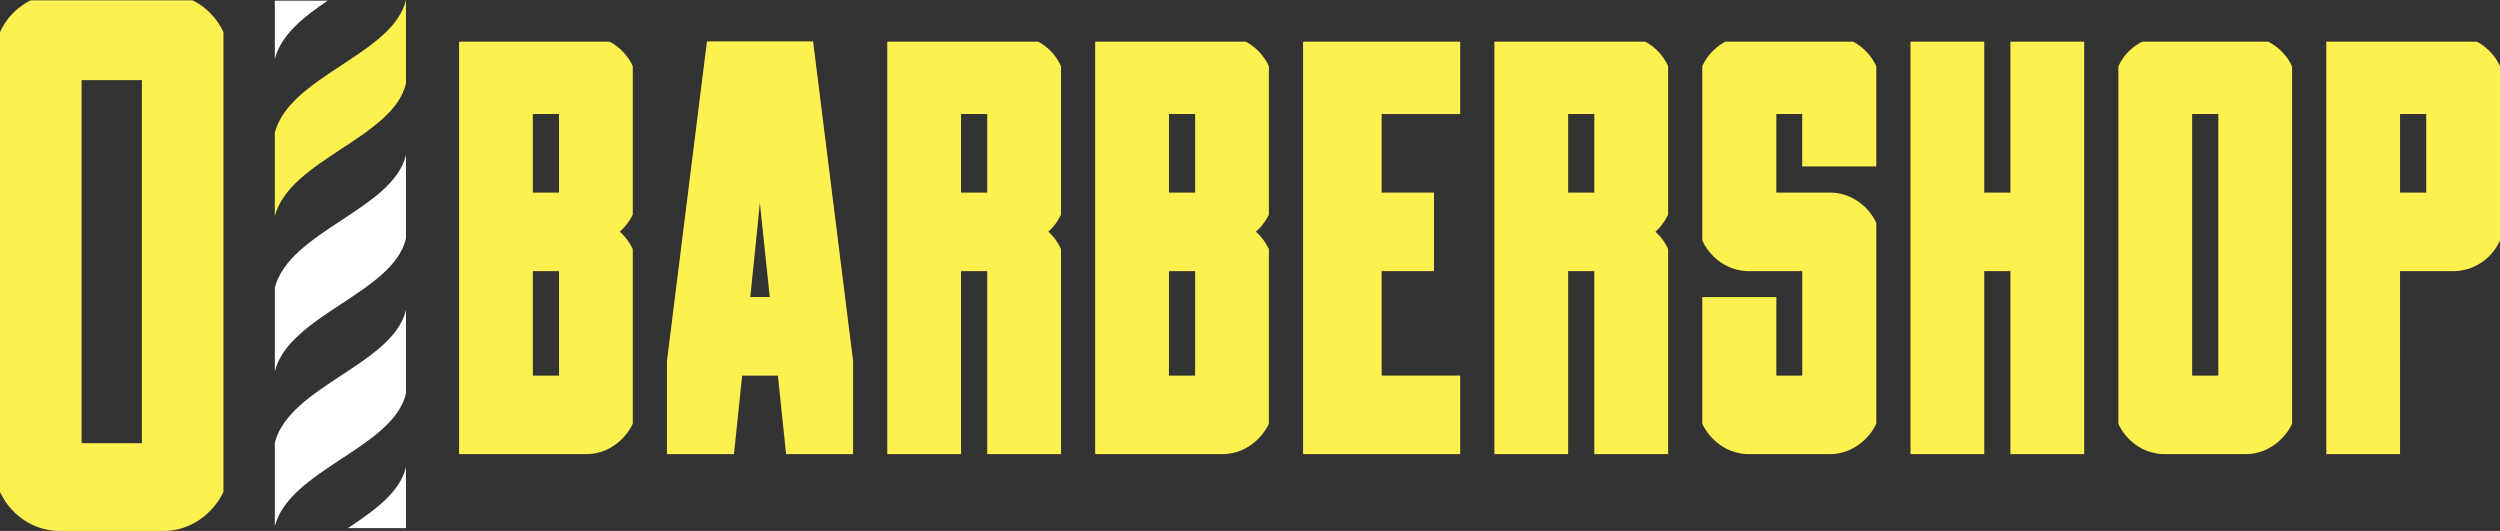
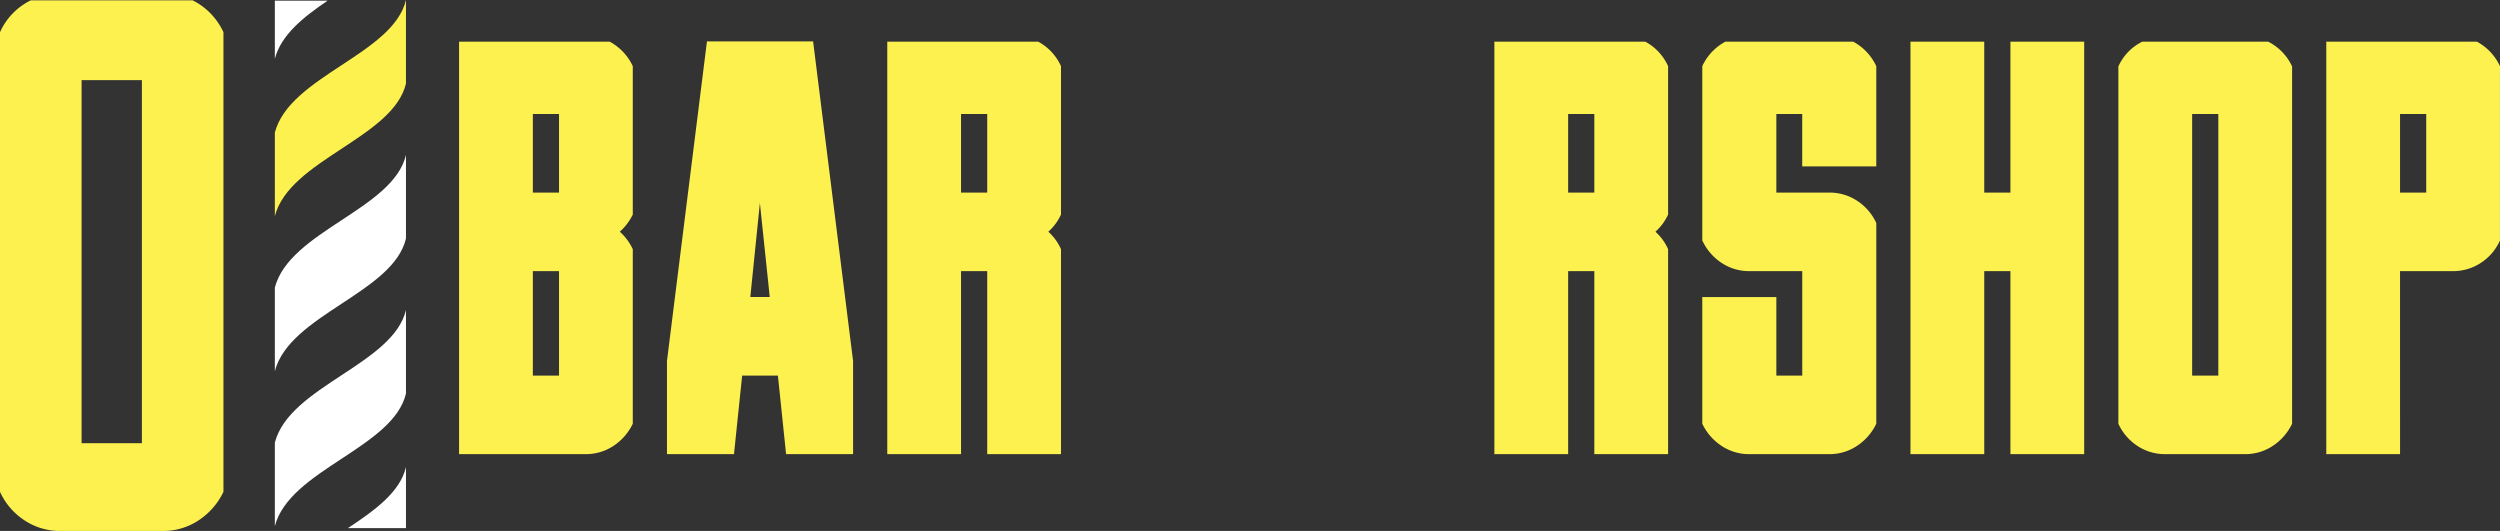
<svg xmlns="http://www.w3.org/2000/svg" width="465.818" height="98.931" viewBox="0 0 465.818 98.931">
  <rect x="0" y="0" width="465.818" height="98.931" fill="#333333" stroke="none" />
  <g id="Group_25" data-name="Group 25" transform="translate(-0.149 -0.535)">
    <g id="Group_24" data-name="Group 24">
      <path id="Fill_2" data-name="Fill 2" d="M10.831,11.377V0C9.727,4.678,5.018,8.057,0,11.377Z" transform="translate(64.961 87.568)" fill="#fff" />
      <path id="Fill_4" data-name="Fill 4" d="M0,24.708V40.276C2.734,29.745,22.039,25.7,24.431,15.567V0C22.039,10.131,2.734,14.177,0,24.708" transform="translate(51.36 0.535)" fill="#FCF14F" />
      <path id="Fill_6" data-name="Fill 6" d="M0,24.708V40.276C2.734,29.744,22.039,25.7,24.431,15.567V0C22.039,10.131,2.734,14.176,0,24.708" transform="translate(51.36 29.417)" fill="#fff" />
      <path id="Fill_8" data-name="Fill 8" d="M0,24.708V40.276C2.734,29.744,22.039,25.7,24.431,15.567V0C22.039,10.131,2.734,14.176,0,24.708" transform="translate(51.36 58.299)" fill="#fff" />
      <path id="Fill_10" data-name="Fill 10" d="M0,0V10.84C1.157,6.383,5.283,3.087,9.839,0Z" transform="translate(51.36 0.656)" fill="#fff" />
      <path id="Fill_12" data-name="Fill 12" d="M30.3,98.868H11.27a11.9,11.9,0,0,1-6.782-2.026A12.586,12.586,0,0,1,0,91.579V5.938A12.128,12.128,0,0,1,5.737,0H35.9a12.516,12.516,0,0,1,5.735,5.938v85.64a13.093,13.093,0,0,1-4.555,5.263A11.9,11.9,0,0,1,30.3,98.868Zm-15.1-84V82.517H26.438V14.864Z" transform="translate(0.149 0.598)" fill="#FCF14F" />
      <path id="Fill_14" data-name="Fill 14" d="M23.555,76.854H0V0H28.066a9.944,9.944,0,0,1,4.3,4.564V32.211a10.368,10.368,0,0,1-2.413,3.2,10.189,10.189,0,0,1,2.413,3.253V71.188a10.2,10.2,0,0,1-3.542,4.092A9.259,9.259,0,0,1,23.555,76.854Zm-9.81-34.1V62.217h4.878V42.755Zm0-29.273V28.118h4.878V13.482Z" transform="translate(85.687 8.299)" fill="#FCF14F" />
      <path id="Fill_15" data-name="Fill 15" d="M12.485,76.908H0V59.542L7.449,0H27.227l7.449,59.542V76.906H22.191L20.669,62.27H14.007L12.485,76.907Zm4.826-46.8h0L15.528,47.634h3.62L17.312,30.112Z" transform="translate(124.425 8.246)" fill="#FCF14F" />
      <path id="Fill_16" data-name="Fill 16" d="M32.368,76.855H18.623v-34.1H13.745v34.1H0V0H28.119a9.664,9.664,0,0,1,4.249,4.564V32.211a9.677,9.677,0,0,1-2.36,3.2,9.536,9.536,0,0,1,2.36,3.253V76.854ZM13.745,13.482V28.118h4.878V13.482Z" transform="translate(165.472 8.299)" fill="#FCF14F" />
-       <path id="Fill_17" data-name="Fill 17" d="M23.555,76.854H0V0H28.066a9.944,9.944,0,0,1,4.3,4.564V32.211a10.352,10.352,0,0,1-2.413,3.2,10.174,10.174,0,0,1,2.413,3.253V71.188a10.2,10.2,0,0,1-3.542,4.092A9.259,9.259,0,0,1,23.555,76.854Zm-9.81-34.1V62.217h4.878V42.755Zm0-29.273V28.118h4.878V13.482Z" transform="translate(204.211 8.299)" fill="#FCF14F" />
-       <path id="Fill_18" data-name="Fill 18" d="M0,0H29.273V13.482H14.636V28.118h9.758V42.755H14.636V62.217H29.273V76.854H0Z" transform="translate(242.949 8.299)" fill="#FCF14F" />
      <path id="Fill_19" data-name="Fill 19" d="M32.368,76.855H18.623v-34.1H13.745v34.1H0V0H28.118a9.662,9.662,0,0,1,4.25,4.564V32.211a9.692,9.692,0,0,1-2.361,3.2,9.551,9.551,0,0,1,2.361,3.253V76.854ZM13.745,13.482V28.118h4.878V13.482Z" transform="translate(278.593 8.299)" fill="#FCF14F" />
      <path id="Fill_20" data-name="Fill 20" d="M32.421,71.188a10.142,10.142,0,0,1-3.541,4.092,9.211,9.211,0,0,1-5.272,1.574H8.814A9.21,9.21,0,0,1,3.541,75.28,10.142,10.142,0,0,1,0,71.188V47.582H13.8V62.218h4.826V42.755H8.814a9.21,9.21,0,0,1-5.273-1.574A10.059,10.059,0,0,1,0,37.037V4.564A9.9,9.9,0,0,1,4.3,0H28.119a9.9,9.9,0,0,1,4.3,4.564V23.24h-13.8V13.483H13.8V28.119h9.81a9.334,9.334,0,0,1,5.272,1.547,9.891,9.891,0,0,1,3.541,4.118Z" transform="translate(317.331 8.299)" fill="#FCF14F" />
      <path id="Fill_21" data-name="Fill 21" d="M18.623,0H32.368V76.854H18.623v-34.1H13.745v34.1H0V0H13.745V28.118h4.879Z" transform="translate(356.122 8.299)" fill="#FCF14F" />
      <path id="Fill_22" data-name="Fill 22" d="M23.555,76.854H8.762a9.262,9.262,0,0,1-5.273-1.573A9.806,9.806,0,0,1,0,71.188V4.616A9.437,9.437,0,0,1,4.46,0h23.45a9.738,9.738,0,0,1,4.459,4.616V71.188a10.2,10.2,0,0,1-3.541,4.092A9.265,9.265,0,0,1,23.555,76.854Zm-9.81-63.372V62.217h4.878V13.482Z" transform="translate(394.86 8.299)" fill="#FCF14F" />
      <path id="Fill_23" data-name="Fill 23" d="M13.745,76.854H0V0H28.066a9.944,9.944,0,0,1,4.3,4.564V37.037a9.676,9.676,0,0,1-3.514,4.145,9.38,9.38,0,0,1-5.3,1.573h-9.81Zm0-63.372V28.118h4.878V13.482Z" transform="translate(433.599 8.299)" fill="#FCF14F" />
    </g>
  </g>
</svg>